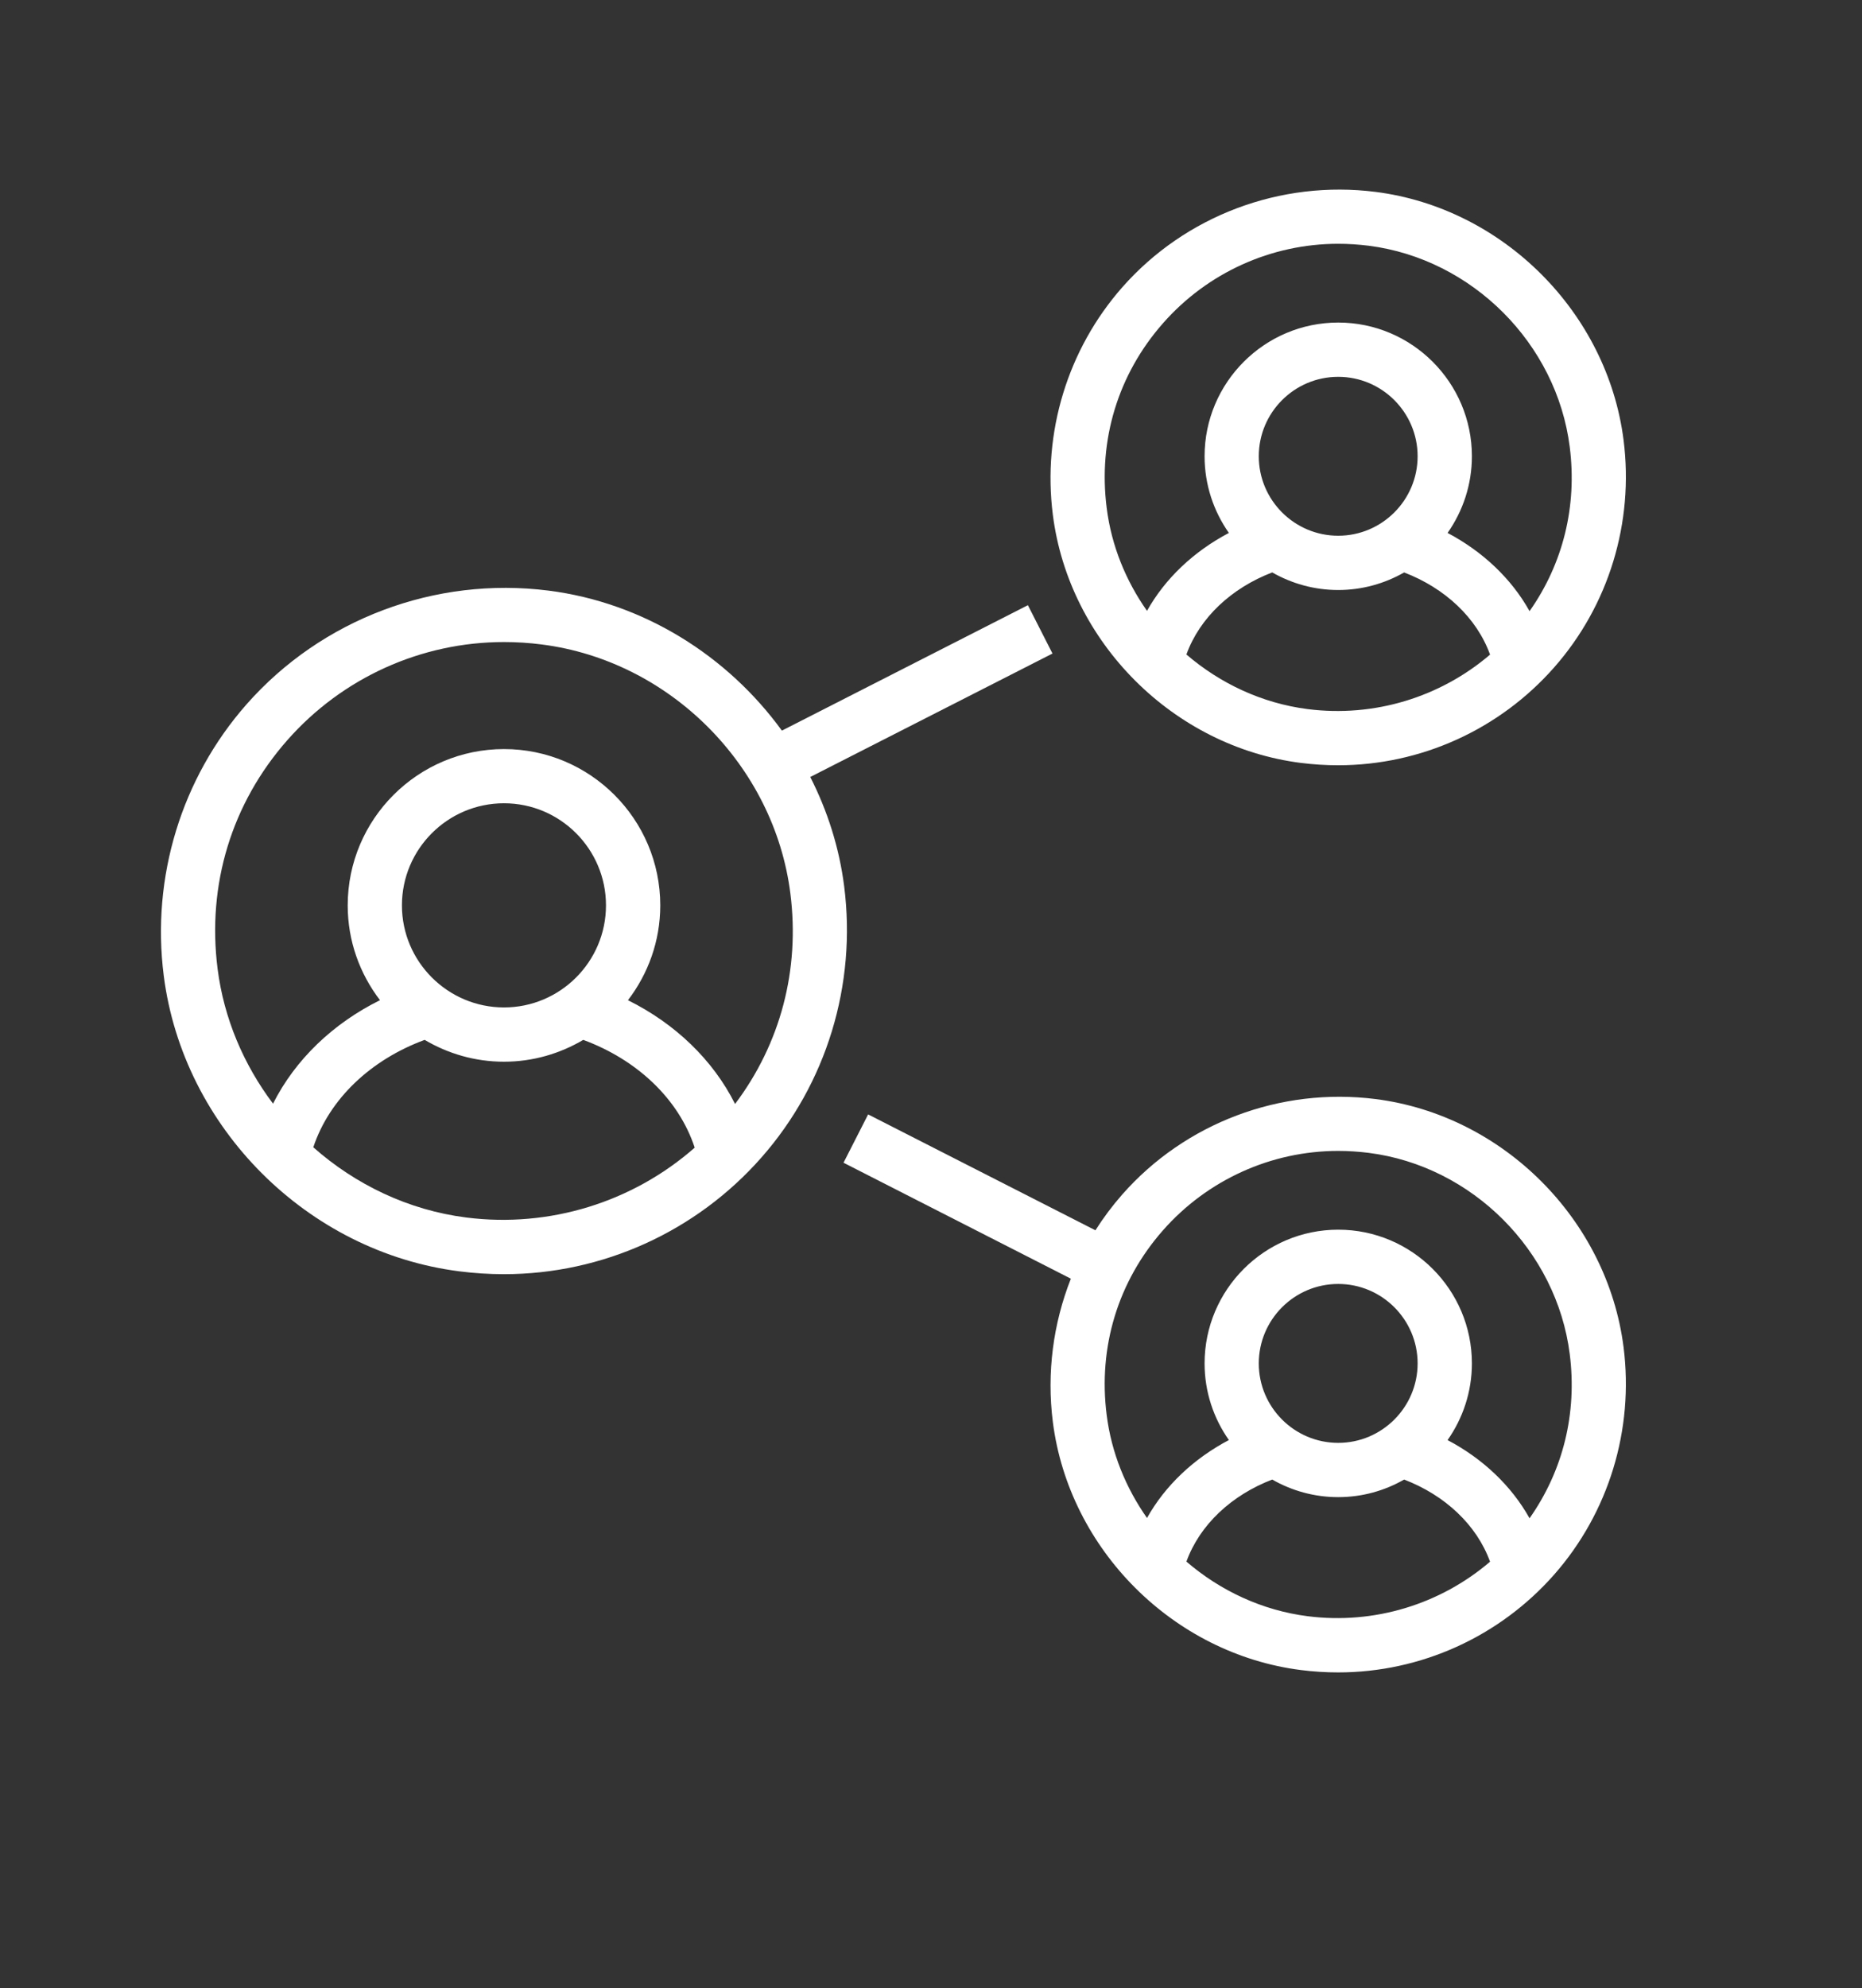
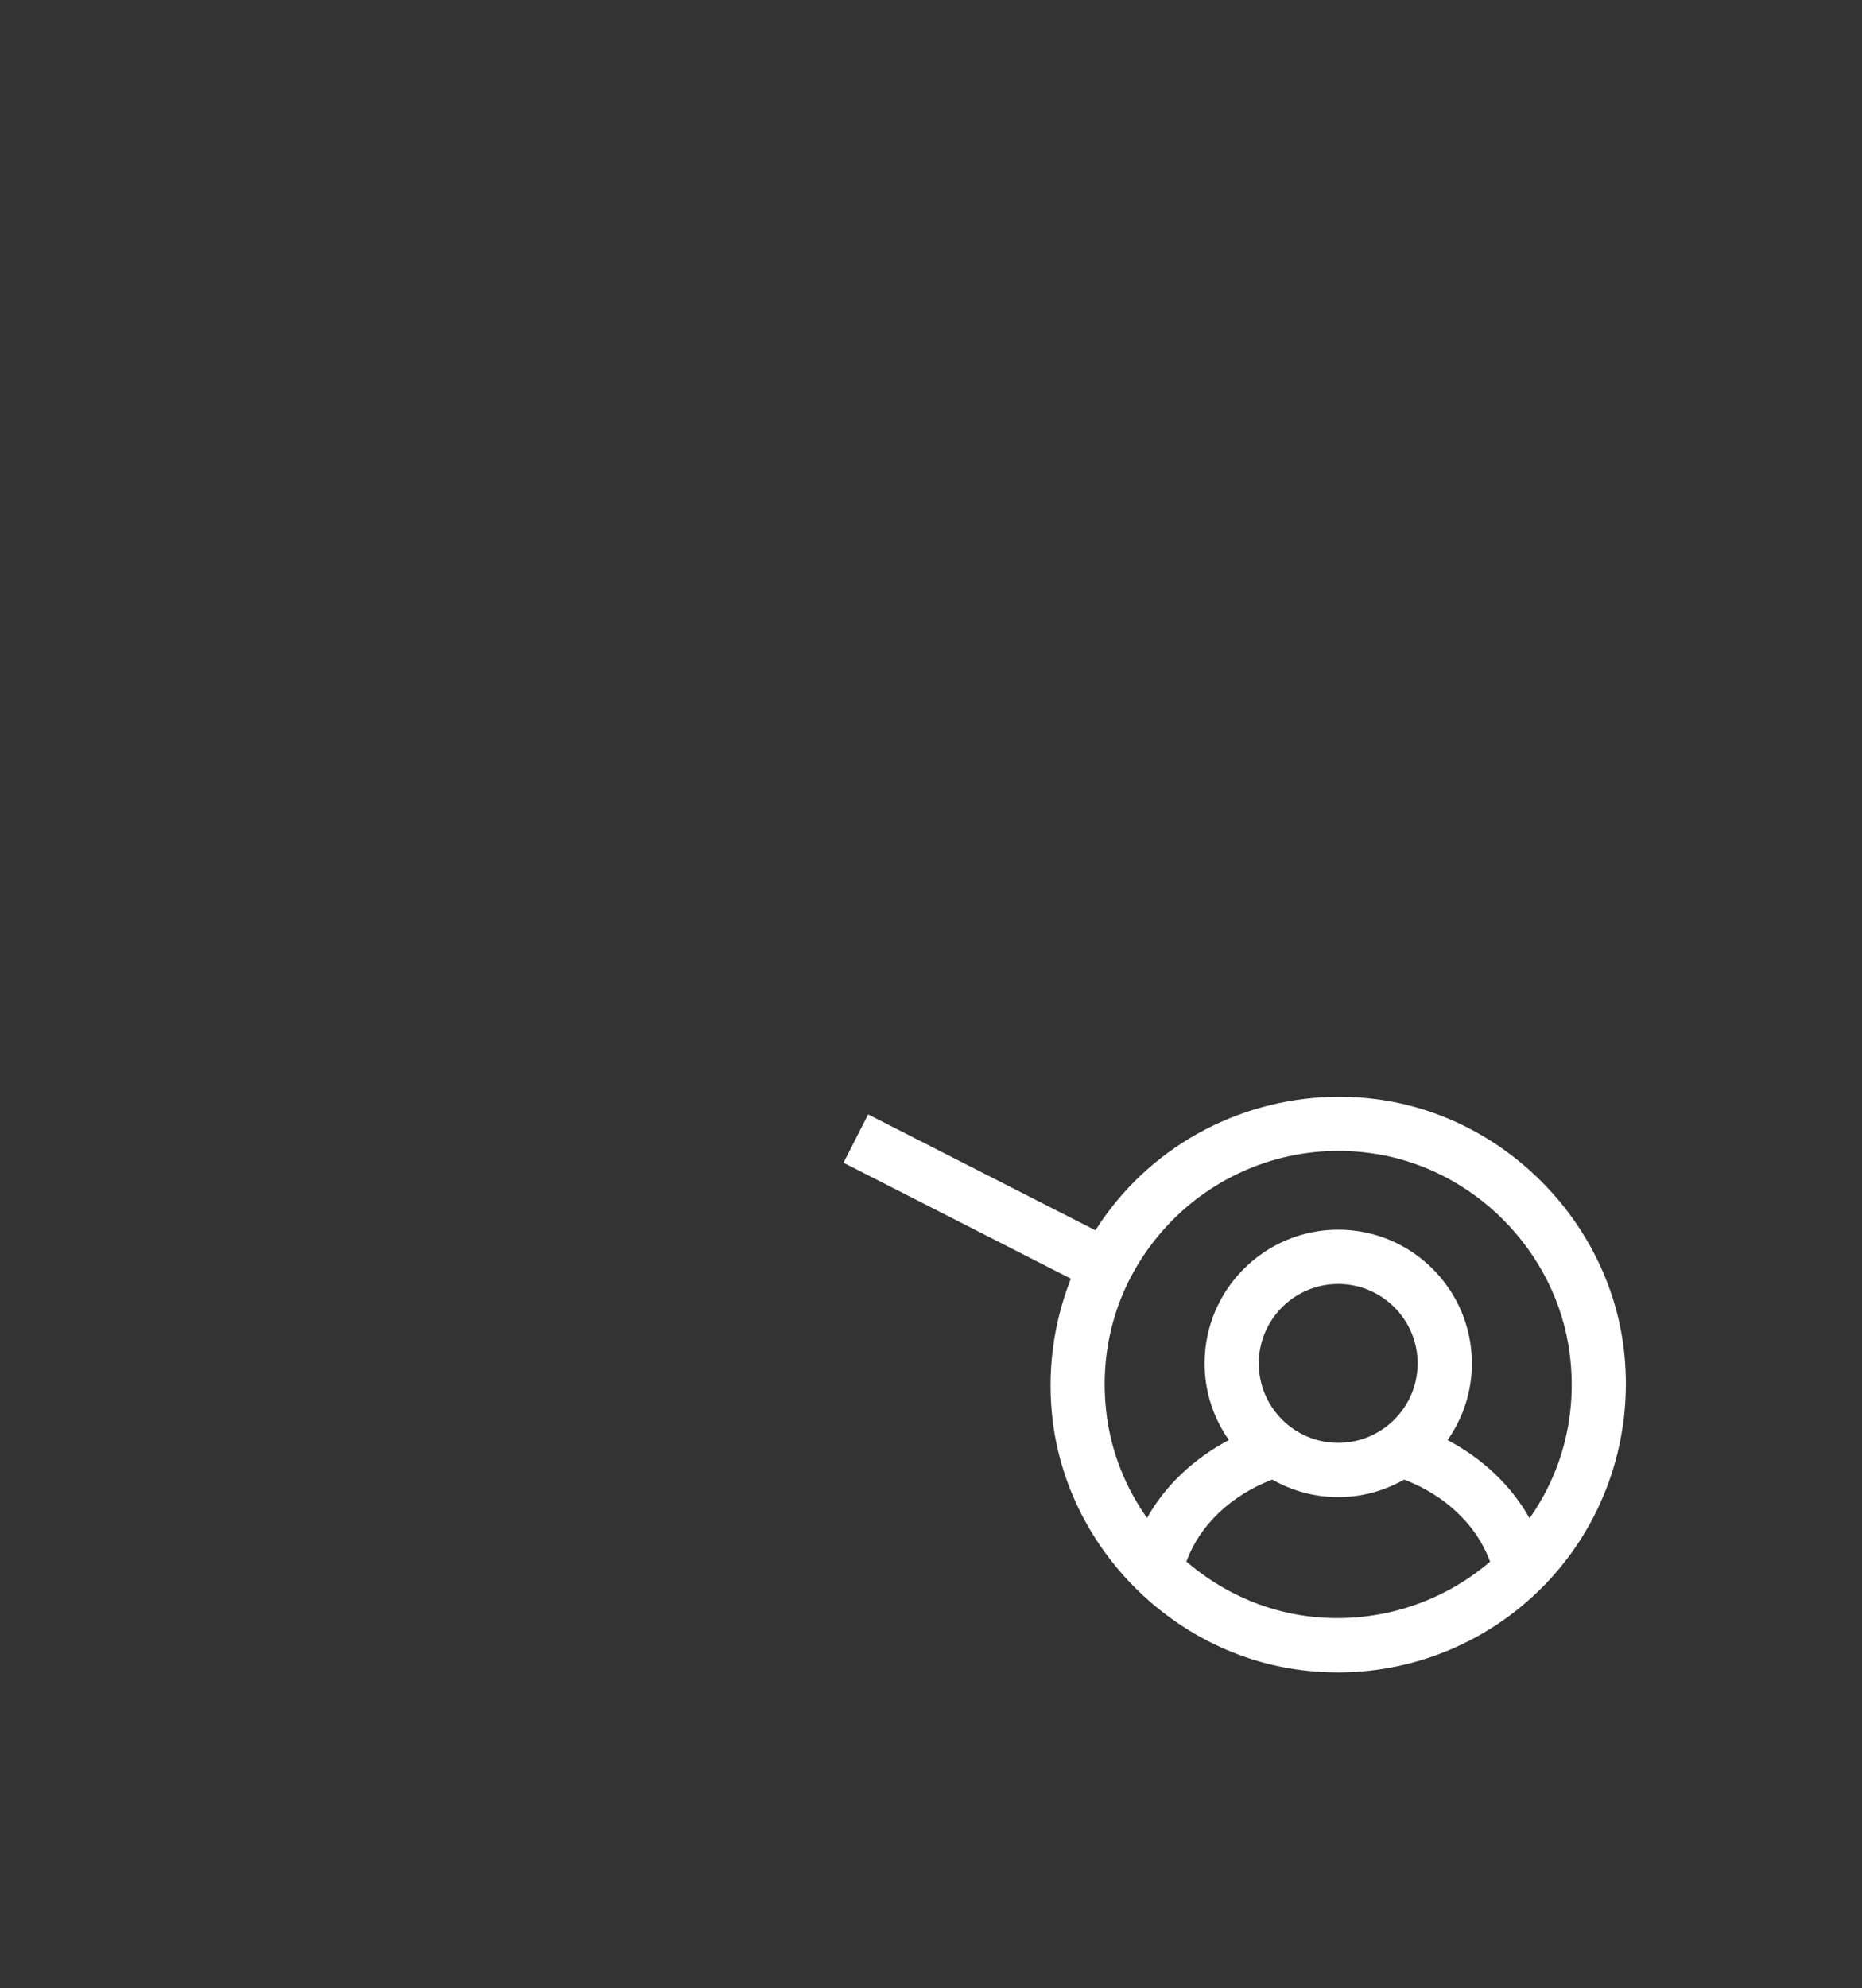
<svg xmlns="http://www.w3.org/2000/svg" version="1.1" id="Layer_1" x="0px" y="0px" width="70.666px" height="75.416px" viewBox="0 0 70.666 75.416" style="enable-background:new 0 0 70.666 75.416;" xml:space="preserve">
  <rect x="0" y="0" width="70.666" height="75.416" fill="#333333" stroke="none" />
  <g>
-     <path style="fill:#FFFFFF;" d="M17.435,48.228c0.562,0.072,1.131,0.108,1.691,0.108c3.733,0,7.294-1.612,9.769-4.423   c2.473-2.805,3.617-6.555,3.143-10.288c-0.186-1.467-0.633-2.865-1.287-4.15l9.193-4.683l-0.934-1.834l-9.336,4.758   c-2.068-2.846-5.256-4.854-8.854-5.311c-4.309-0.547-8.615,1.082-11.464,4.314c-2.471,2.806-3.617,6.557-3.142,10.291   C6.948,42.778,11.667,47.496,17.435,48.228z M19.126,24.356c0.475,0,0.958,0.03,1.435,0.092c4.851,0.617,8.818,4.586,9.434,9.438   c0.37,2.901-0.376,5.707-2.098,7.993c-0.839-1.674-2.279-3.051-4.065-3.936c0.765-0.999,1.226-2.244,1.226-3.597   c0-3.27-2.66-5.93-5.93-5.93c-3.271,0-5.932,2.66-5.932,5.93c0,1.353,0.46,2.596,1.225,3.596c-1.783,0.882-3.219,2.256-4.059,3.926   c-1.111-1.476-1.864-3.228-2.104-5.116c-0.407-3.194,0.532-6.273,2.644-8.671C12.986,25.713,15.984,24.356,19.126,24.356z    M15.254,34.345c0-2.136,1.737-3.873,3.873-3.873c2.135,0,3.871,1.737,3.871,3.873c0,2.135-1.736,3.872-3.871,3.872   C16.991,38.216,15.254,36.479,15.254,34.345z M16.117,39.448c0.883,0.522,1.91,0.828,3.01,0.828c1.098,0,2.123-0.306,3.008-0.828   c2.031,0.749,3.619,2.231,4.23,4.088c-2.348,2.063-5.504,3.053-8.672,2.65c-2.191-0.279-4.199-1.245-5.803-2.664   C12.506,41.672,14.09,40.194,16.117,39.448z" />
-     <path style="fill:#FFFFFF;" d="M61.617,16.692c-0.615-4.836-4.571-8.796-9.41-9.412c-3.611-0.458-7.227,0.907-9.615,3.618   c-2.072,2.355-3.033,5.5-2.635,8.631c0.615,4.838,4.574,8.796,9.412,9.412c0.471,0.059,0.947,0.089,1.418,0.089   c3.131,0,6.117-1.352,8.194-3.71C61.055,22.968,62.015,19.825,61.617,16.692z M50.788,9.248c0.384,0,0.774,0.026,1.159,0.074   c3.923,0.501,7.13,3.708,7.627,7.63c0.287,2.25-0.254,4.428-1.525,6.232c-0.691-1.24-1.783-2.265-3.111-2.967   c0.578-0.823,0.923-1.826,0.923-2.909c0-2.795-2.276-5.072-5.073-5.072s-5.072,2.277-5.072,5.072c0,1.083,0.343,2.084,0.922,2.909   c-1.326,0.698-2.416,1.721-3.107,2.956c-0.805-1.142-1.35-2.473-1.53-3.902c-0.329-2.583,0.431-5.073,2.138-7.01   C45.823,10.345,48.247,9.248,50.788,9.248z M47.773,17.308c0-1.662,1.352-3.013,3.014-3.013s3.014,1.352,3.014,3.013   c0,1.663-1.352,3.015-3.014,3.015S47.773,18.971,47.773,17.308z M48.283,21.715c0.74,0.422,1.593,0.667,2.504,0.667   s1.764-0.245,2.502-0.666c1.545,0.592,2.754,1.715,3.261,3.117c-1.888,1.615-4.399,2.389-6.922,2.067   c-1.729-0.221-3.319-0.97-4.602-2.072C45.533,23.428,46.74,22.306,48.283,21.715z" />
    <path style="fill:#FFFFFF;" d="M39.957,53.942c0.615,4.839,4.574,8.796,9.412,9.411c0.471,0.06,0.947,0.09,1.418,0.09   c3.131,0,6.117-1.352,8.194-3.708c2.073-2.354,3.033-5.499,2.636-8.63c-0.615-4.838-4.571-8.797-9.41-9.412   c-3.613-0.458-7.227,0.907-9.615,3.619c-0.377,0.429-0.717,0.883-1.019,1.359l-8.626-4.396l-0.934,1.833l8.628,4.399   C39.969,50.211,39.721,52.078,39.957,53.942z M44.137,46.672c1.687-1.915,4.109-3.012,6.65-3.012c0.385,0,0.775,0.026,1.16,0.074   c3.923,0.499,7.13,3.709,7.627,7.63c0.287,2.25-0.254,4.427-1.525,6.232c-0.691-1.239-1.783-2.267-3.111-2.966   c0.578-0.824,0.923-1.827,0.923-2.909c0-2.797-2.276-5.073-5.073-5.073s-5.072,2.276-5.072,5.073c0,1.082,0.343,2.084,0.922,2.907   c-1.326,0.7-2.416,1.721-3.107,2.957c-0.805-1.144-1.35-2.475-1.53-3.902C41.67,51.1,42.43,48.61,44.137,46.672z M47.773,51.721   c0-1.663,1.352-3.014,3.014-3.014s3.014,1.351,3.014,3.014c0,1.662-1.352,3.014-3.014,3.014S47.773,53.383,47.773,51.721z    M48.283,56.127c0.74,0.422,1.593,0.667,2.504,0.667s1.764-0.244,2.502-0.667c1.545,0.592,2.754,1.716,3.261,3.116   c-1.888,1.616-4.399,2.39-6.922,2.068c-1.729-0.22-3.319-0.969-4.602-2.072C45.533,57.841,46.74,56.718,48.283,56.127z" />
  </g>
</svg>